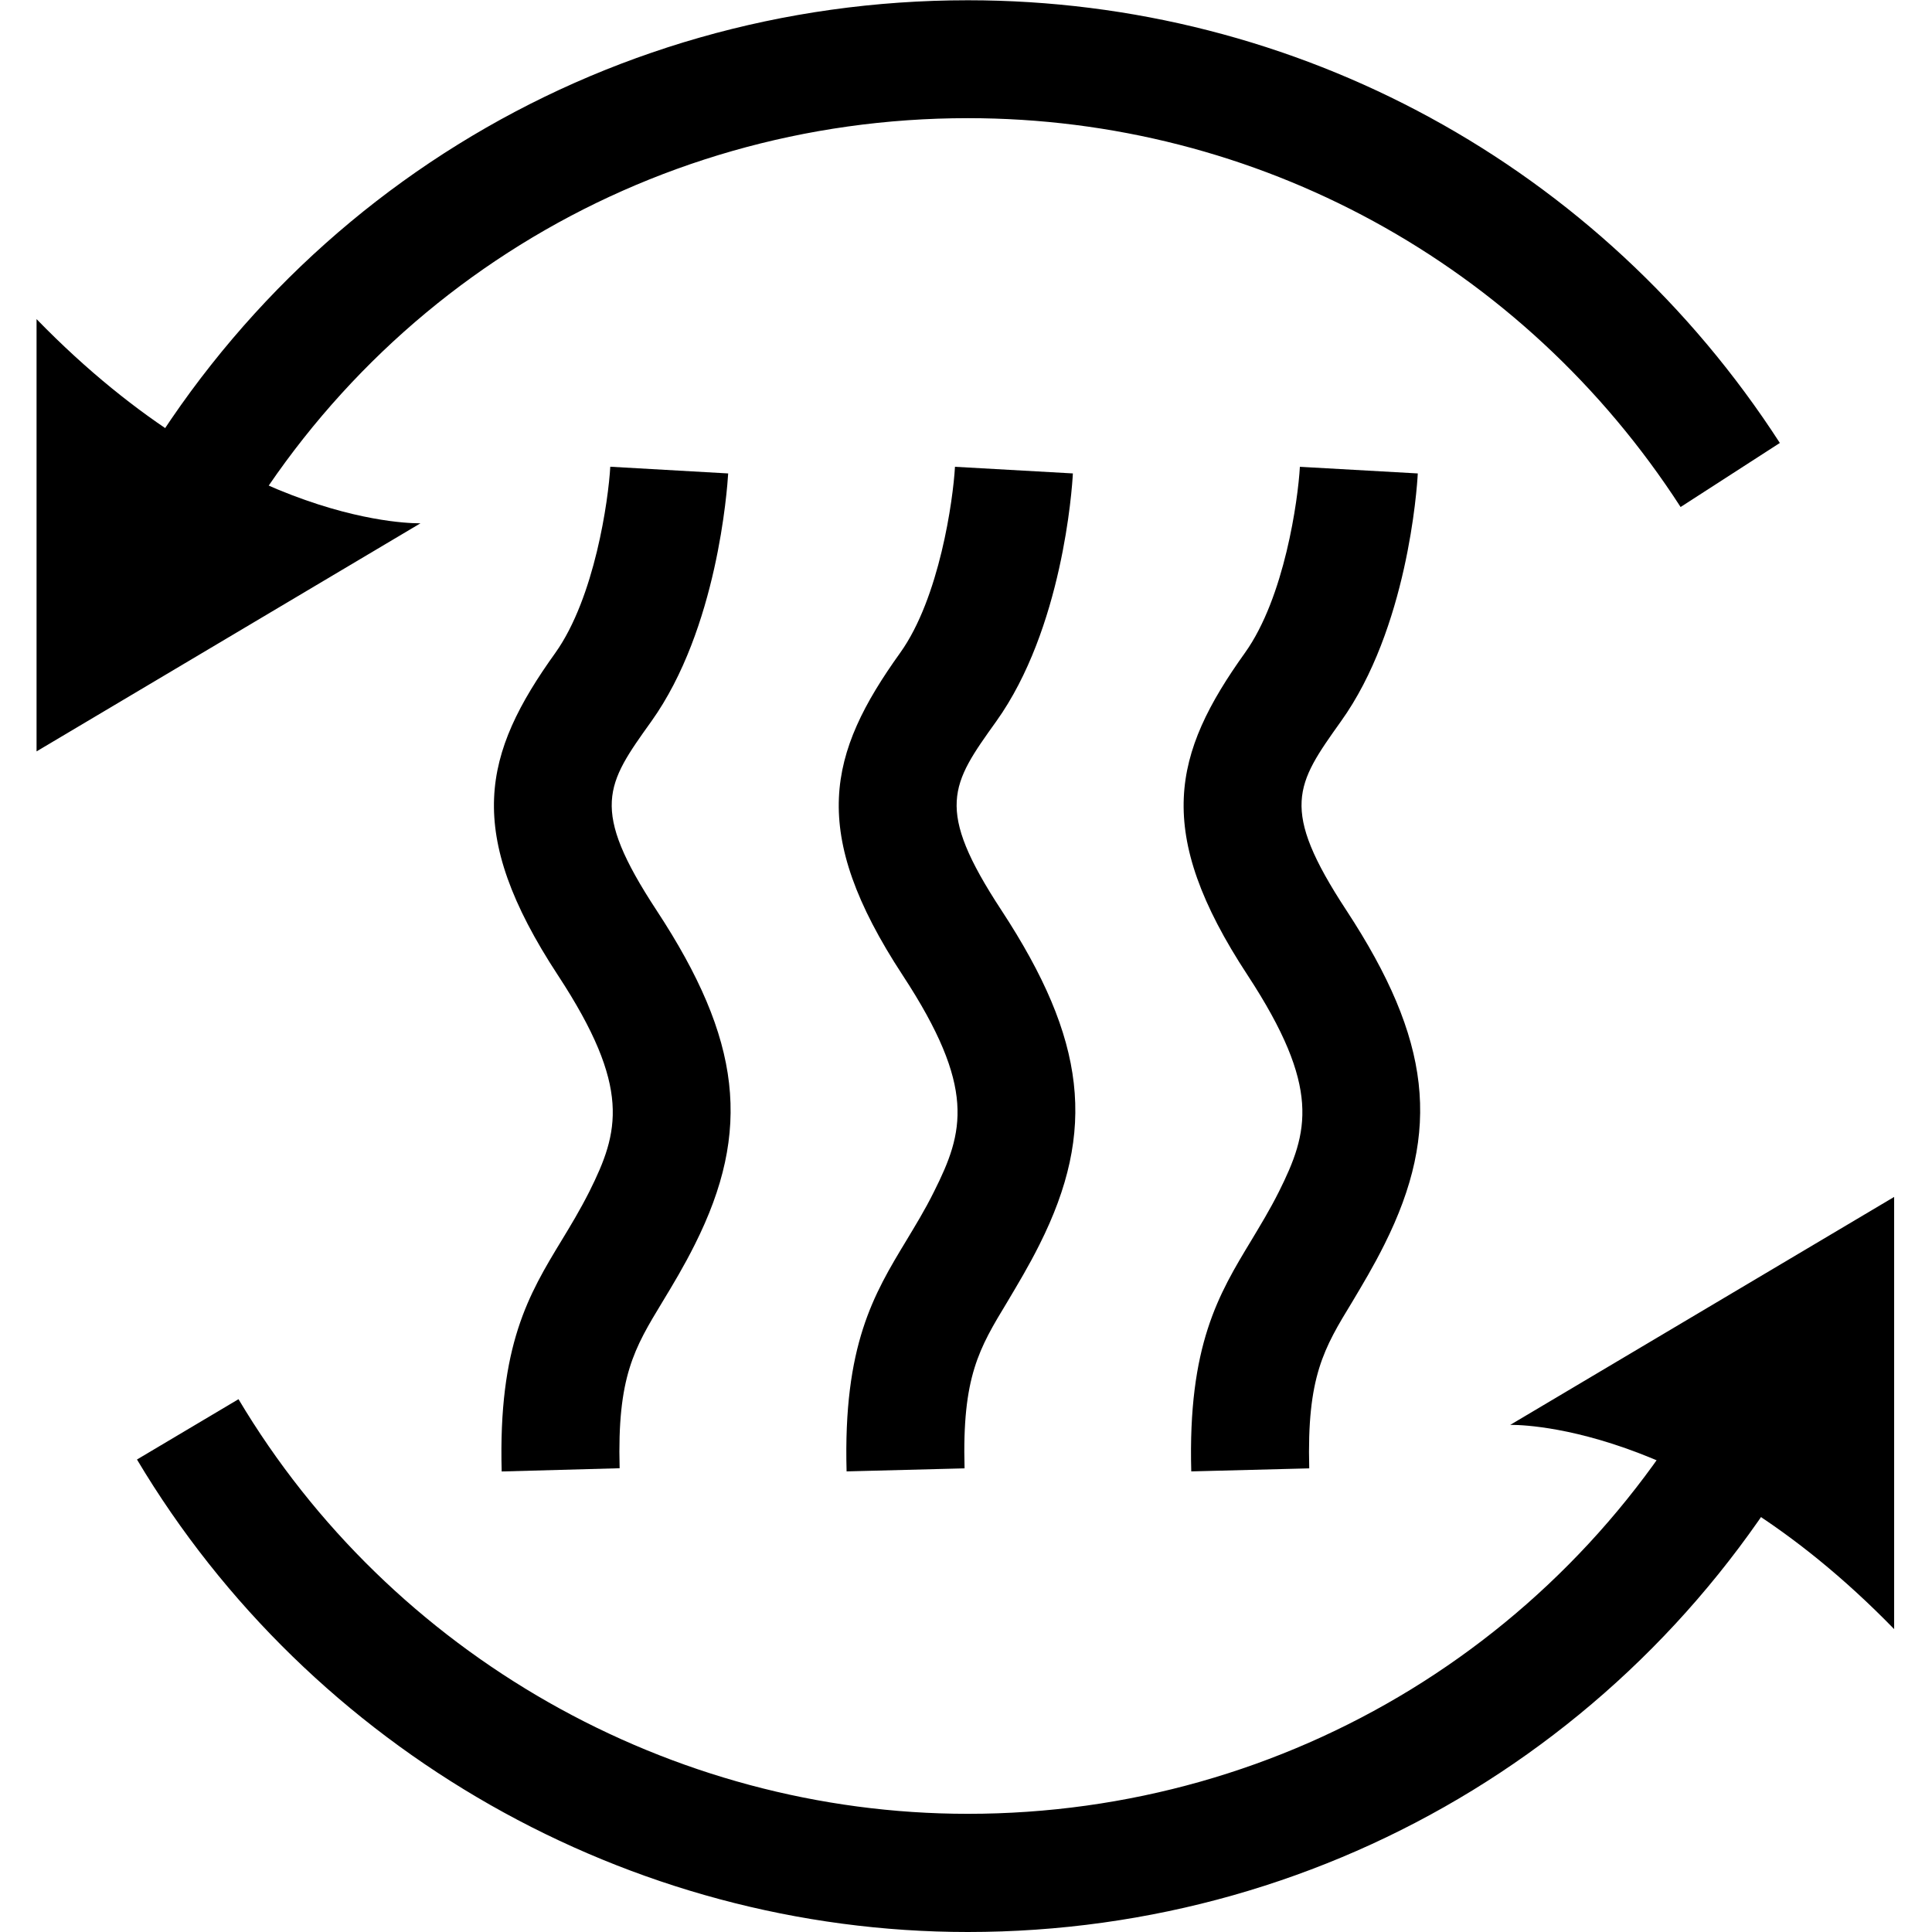
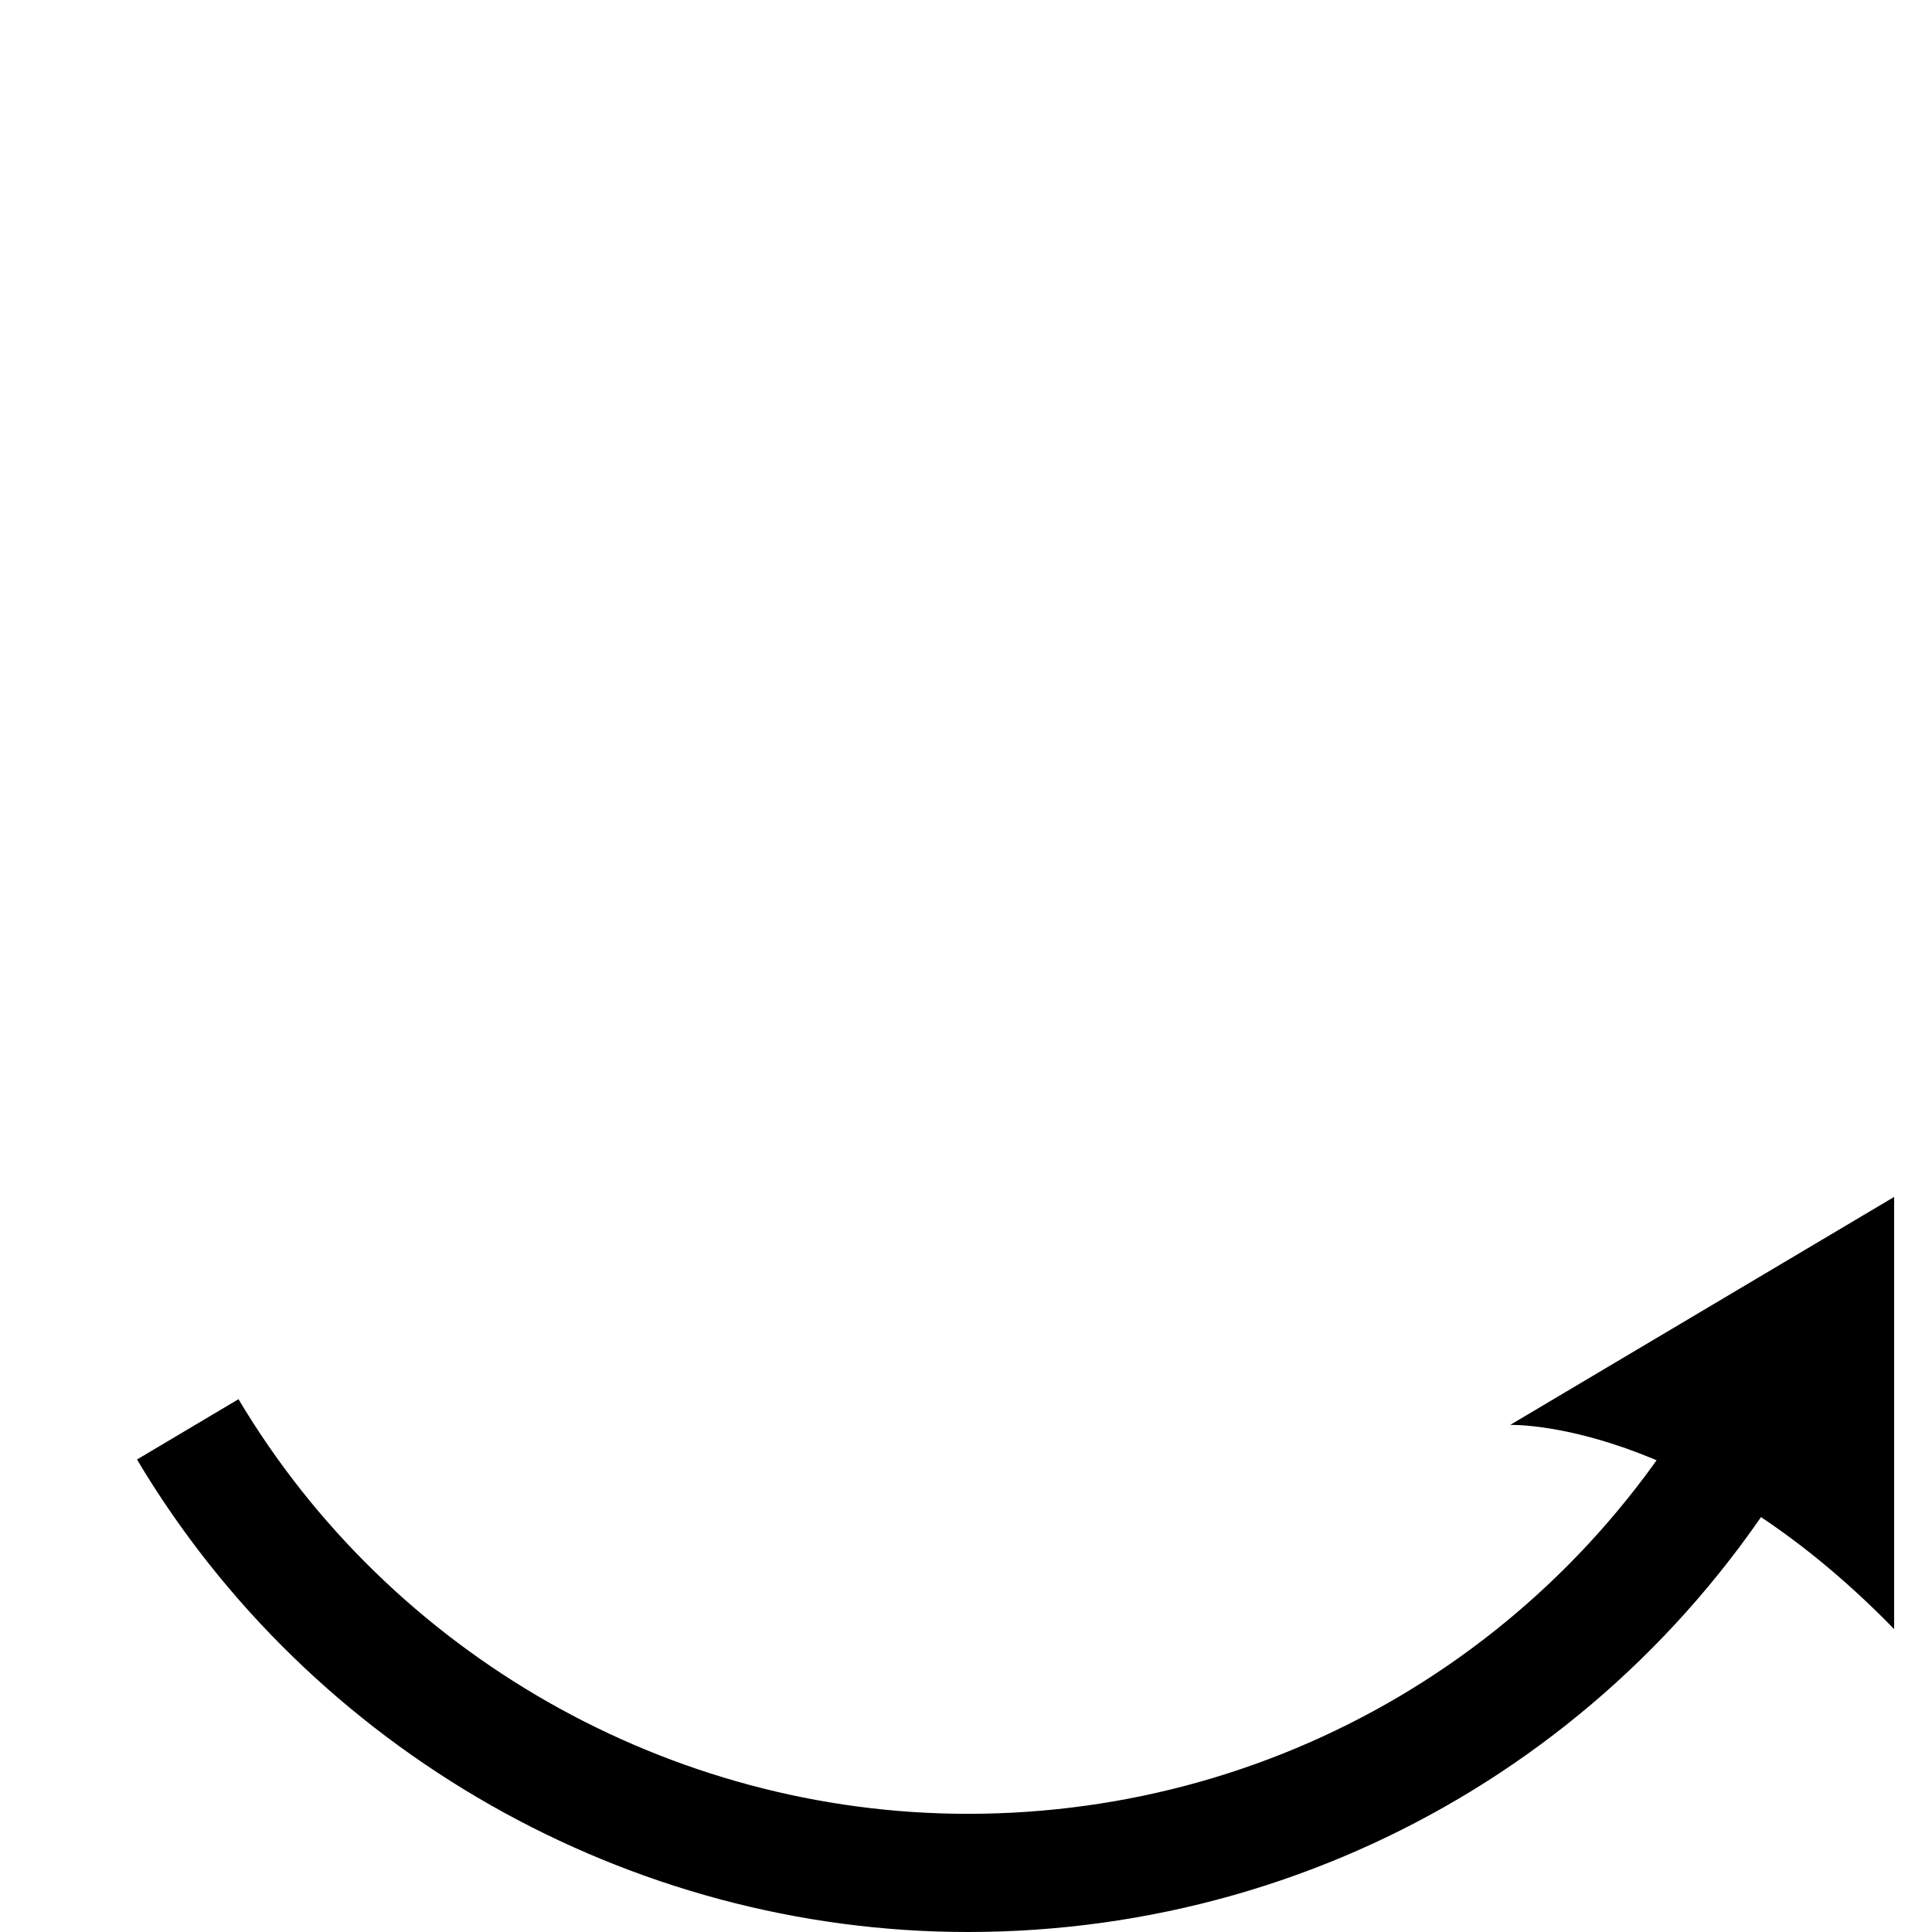
<svg xmlns="http://www.w3.org/2000/svg" version="1.1" id="Layer_1" x="0px" y="0px" width="200px" height="200px" viewBox="0 0 200 200" style="enable-background:new 0 0 200 200;" xml:space="preserve">
-   <path d="M3.784,33.035v44.748l39.748-23.615C43.532,54.168,24.946,54.79,3.784,33.035" />
  <path d="M196.081,168.644v-44.738l-39.747,23.6C156.334,147.505,174.92,146.897,196.081,168.644" />
-   <path d="M51.934,152.326c-0.361-13.083,2.818-18.342,6.192-23.9c0.922-1.518,1.896-3.12,2.883-5.072  c3.069-6.159,4.396-10.738-3.249-22.392c-9.772-14.896-7.769-22.929-0.268-33.38c4.081-5.738,5.495-15.846,5.684-19.266  l12.205,0.694c-0.101,1.624-1.113,16.089-7.956,25.668c-4.671,6.524-6.417,8.964,0.551,19.573  c8.799,13.406,9.872,22.778,3.956,34.574c-1.138,2.276-2.275,4.158-3.348,5.932c-2.926,4.828-4.697,7.747-4.44,17.234  L51.934,152.326z" />
-   <path d="M87.639,152.318c-0.362-13.075,2.819-18.334,6.191-23.908c0.898-1.502,1.896-3.104,2.861-5.057  c3.09-6.159,4.396-10.738-3.244-22.392c-9.772-14.91-7.752-22.937-0.251-33.395c4.06-5.68,5.47-15.817,5.663-19.244l12.205,0.687  c-0.079,1.624-1.088,16.096-7.934,25.668c-4.672,6.524-6.417,8.964,0.551,19.573c8.777,13.406,9.851,22.778,3.934,34.574  c-1.137,2.276-2.271,4.143-3.326,5.926c-2.926,4.834-4.7,7.747-4.438,17.253L87.639,152.318z" />
-   <path d="M123.319,152.318c-0.357-13.075,2.848-18.349,6.218-23.915c0.899-1.508,1.888-3.11,2.861-5.05  c3.069-6.159,4.391-10.738-3.25-22.406c-9.771-14.881-7.747-22.922-0.271-33.366c4.106-5.738,5.493-15.846,5.687-19.258  l12.204,0.687c-0.078,1.624-1.094,16.096-7.956,25.668c-4.646,6.524-6.393,8.964,0.574,19.573  c8.779,13.406,9.83,22.771,3.935,34.561c-1.139,2.29-2.268,4.156-3.327,5.939c-2.946,4.834-4.714,7.738-4.463,17.253  L123.319,152.318z" />
-   <path d="M21.49,61.064l-10.945-5.423C27.557,21.331,61.91,0.027,100.19,0.027c34.096,0,65.508,17.119,84.059,45.828l-10.274,6.631  c-16.275-25.188-43.852-40.254-73.784-40.254C66.585,12.232,36.421,30.961,21.49,61.064" />
  <path d="M100.187,200c-35.075,0-68.026-18.743-86.007-48.912l10.509-6.244c15.774,26.477,44.695,42.922,75.499,42.922  c33.133,0,63.115-18.356,78.183-47.93l10.886,5.559C172.08,179.082,137.956,200,100.187,200" />
</svg>